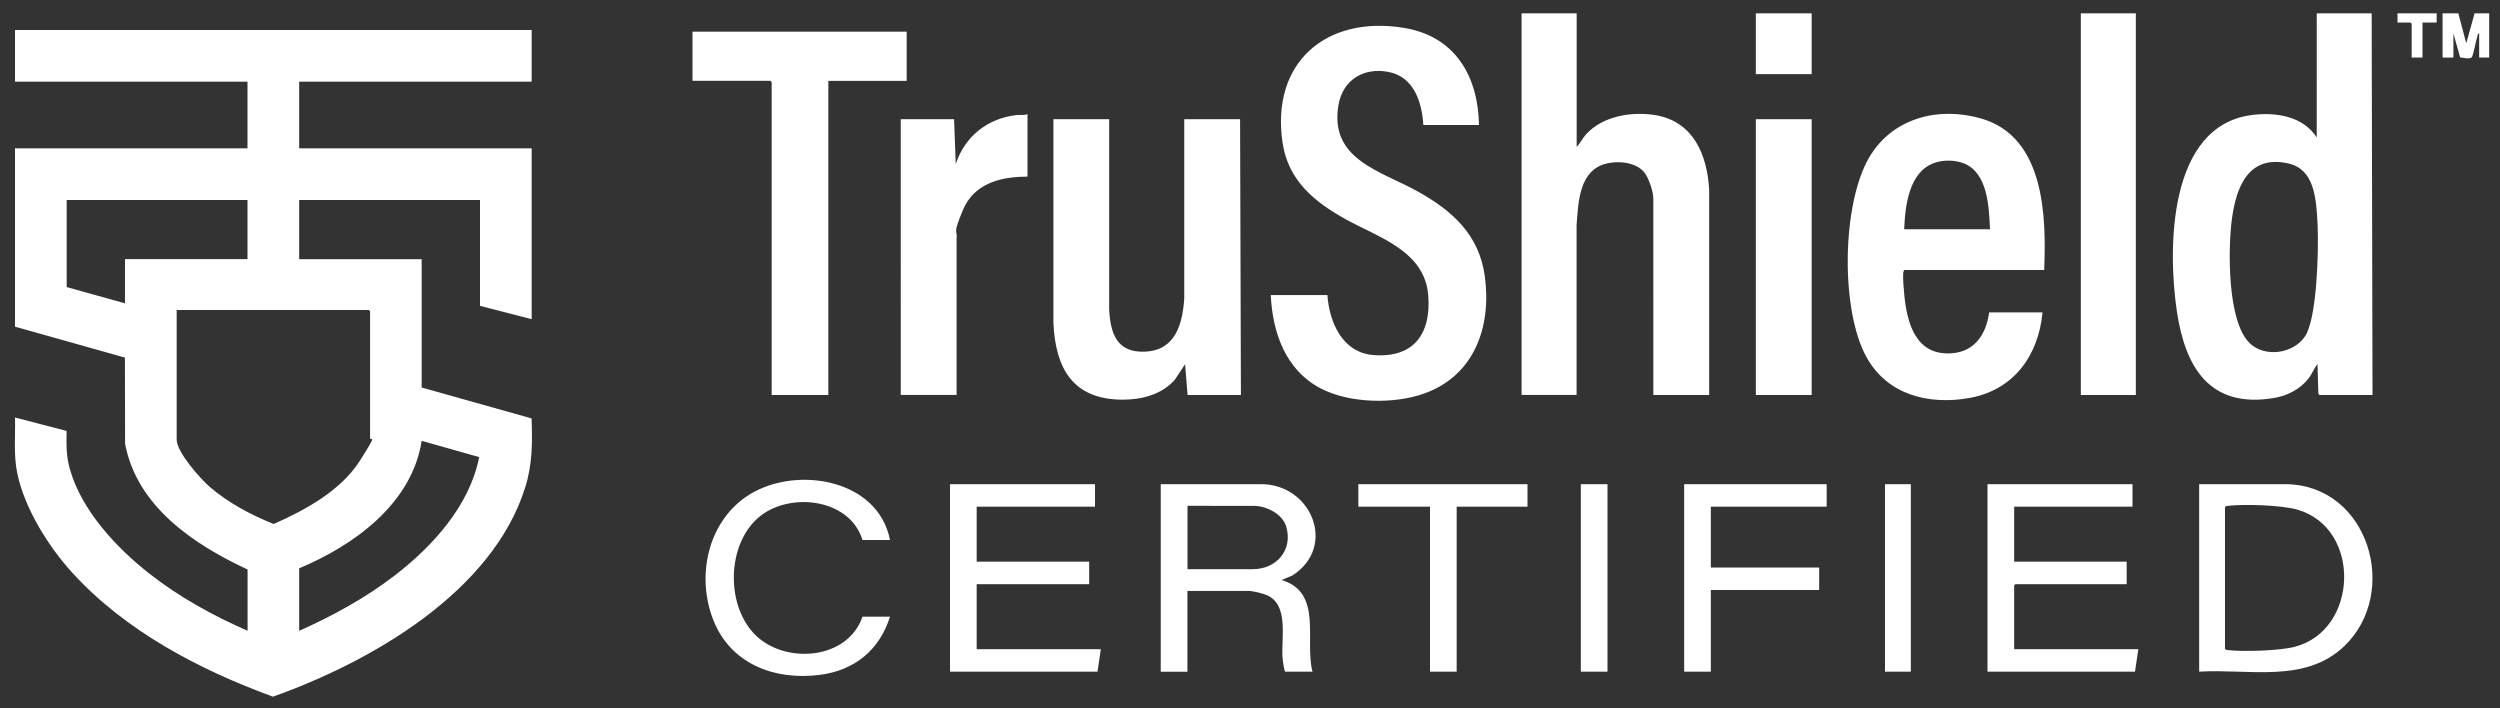
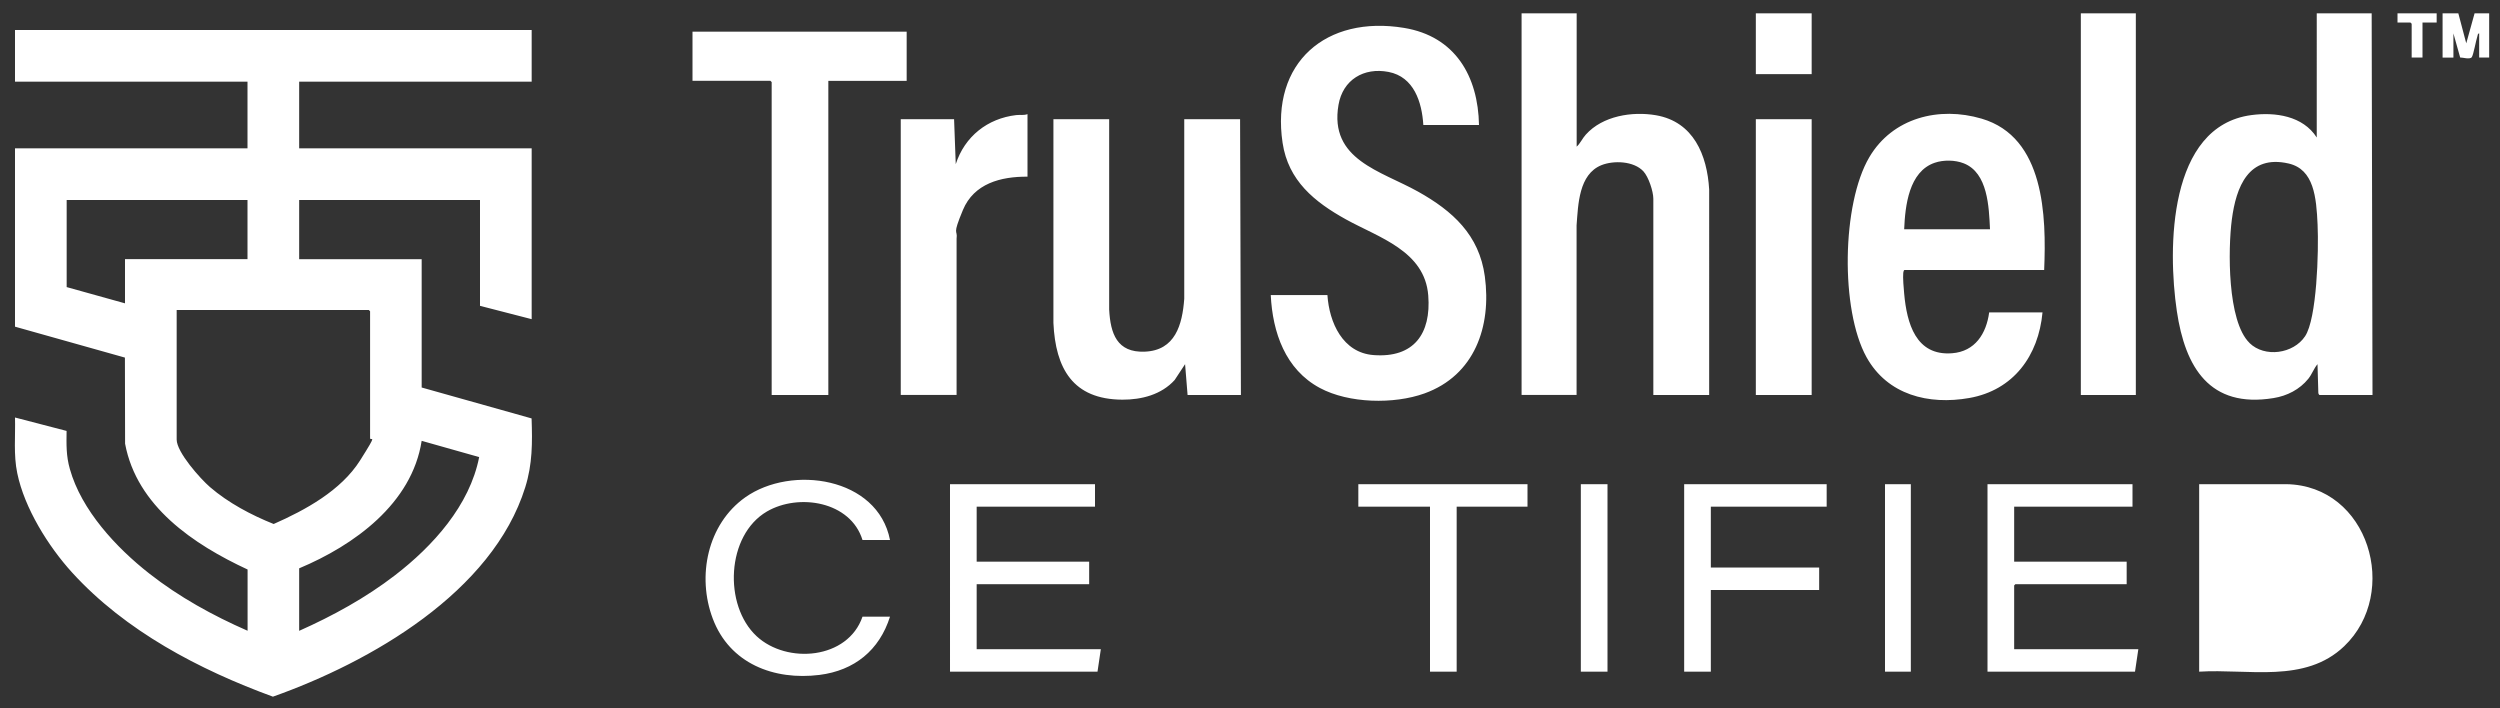
<svg xmlns="http://www.w3.org/2000/svg" viewBox="0 0 3000 850">
  <rect x="0" y="0" width="3000" height="850" fill="#333333" stroke="none" />
-   <path d="M638 36v62H359v80h279v205l-62-16V240H359v71h147v154l131.9 37.1c1 29 1.1 54.8-7.6 82.6C591 710.8 444.5 794.5 327.5 836c-88.3-32.3-177.1-78.8-241-149-28.5-31.3-57.2-77.3-65.8-119.2-4.6-22.1-2.1-44.4-2.7-66.8l61.9 16.1c-.2 16.3-.6 29.8 3.9 45.6 13.8 49.5 55.8 94.6 95.4 125.6 35.8 28.1 76.3 50.4 117.9 68.6v-73.5c-64.6-30-133-75.8-147-151l-.2-103.3L18 392V178h279V98H18V36h620ZM297 240H80v104.5l70 19.5v-53h147v-71Zm-85 132v155.5c0 15.2 28.5 47.1 40 57 21.9 18.9 49.6 33.6 76.4 44.3 38.1-16.8 80.8-40.1 103.7-76.3s12-21.7 12-27v-152c0-.1-1.4-1.5-1.5-1.5H212Zm147 310v75c40.4-18 79.8-39.6 114.9-66.6 45.6-35.1 89.7-83.8 101.1-141.9L506 529c-11.7 75.5-81.2 125.4-147 153ZM2846 16l1 458h-63.5c-.6 0-1.5-1.7-1.5-2.5l-1-34.5c-4.6 5.5-6.4 11.7-11 17.5-10.4 12.9-25.5 20.6-41.8 23.2-76.6 12.5-106-36.8-116-104.4-11.1-75-10.5-222 89.5-235.2 28.5-3.8 61.8.9 78.4 26.9V16h66-.1Zm-146.6 395.6c18.2 17.8 52.6 13.1 66.7-8.1s16.5-101.5 15-134.1-4.3-66.2-34.8-73.2c-48.1-11-63 28.1-68.1 67.3-4.6 35.2-5.6 121.9 21.2 148v.1ZM1775 150h-67c-1.7-27.4-11.2-57.8-41.8-63.7-29.6-5.7-54.8 9.4-60 39.5-11.4 65.9 50.9 79.2 95.4 104.1 41.5 23.2 73.5 52 80.2 101.8 8.1 60-12.2 118.7-72.4 140.4-36.7 13.2-90.8 12.1-125.5-6.5-41.5-22.2-56.8-66.7-59-111.5h68c2.2 32.9 18.3 69.3 55.5 72 48.2 3.6 69.1-25.6 65.5-71.5-4.1-53.5-59.3-69.5-98.7-91.3-37.9-21-69.3-46.5-76.1-91.9C1524.7 75 1591.5 18 1685 33.5c61.1 10.1 88.8 57.8 89.8 116.7l.2-.2Zm117-134v160c4.4-4 6.8-9.9 11-14.5 20.2-22.5 55.6-28.1 84.2-23.2 45 7.8 61.4 47.7 63.8 89.2V474h-67V238.5c0-8.9-5.8-26.4-12-33-11.5-12.3-35.5-13.2-50.3-7.3-27.2 11-27.9 47.3-29.8 72.2v203.5h-66V16h66.1Zm561 308h-167.5c-1.1 0-1.4 2.4-1.6 3.4-.6 5.5.5 19 1.1 25 3.2 35.3 13.8 74.9 57.5 71.5 27.6-2.1 41.1-23.6 44.5-49h64c-4.8 52-34.8 93.3-87.8 102.7-48.8 8.6-98.2-3.6-123.4-49-31.4-56.7-29.7-183.9 3.4-240 27.9-47.3 83.6-61.3 134.8-46.2 75.5 22.2 77.7 116.9 75 181.5v.1Zm-65-49c-1.3-26.3-2.4-67.6-31.5-79-10.4-4.1-24.3-4.3-34.8-.7-31.1 10.6-35.5 51.7-36.7 79.8h103v-.1ZM1331 143v228.5c1.5 28.7 9.3 51.8 42.6 50.5 36.7-1.4 45.2-32.3 47.5-63.5V143h67l1 331h-64l-3-37-12.5 19c-15.9 17.6-39.7 23.7-62.8 23.6-59.4-.3-80.2-37.4-82.7-92.1V143h67-.1ZM1088 38v59h-94v377h-68V98.5c0-.1-1.4-1.5-1.5-1.5H831V38h257Zm1409-22h66v458h-66zM1233 137v75c-32-.2-64.2 8.1-77.5 40s-6.1 22.6-7.6 34.4v187.5h-67V143h64l2 54c10.7-33.2 38.1-54.9 72.6-58.9 4.5-.5 8.9.5 13.4-1.1h.1Zm874 6h67v331h-67zm-714 438h119.5c61.2-.7 92.4 74.9 38.5 109.5l-13 5.5c49.9 15.1 27.1 72.7 37 110h-32.5c-1.7 0-3.3-15.1-3.5-17.5-1.5-23.5 7.7-62.9-18.7-74.3-4.7-2-17-5.1-21.9-5.1h-73.5v97h-32v-225l.1-.1Zm32 102h78.5c28.3 0 48.2-23 40-51-4.5-15.3-23.9-25-39-25H1425v76Zm1214 123V581h104.5c99.2 1.5 136.8 130.3 69.5 194.5-47.1 45-115.1 26.8-174 30.5Zm31-197.5v170c0 1.1 2.4 1.4 3.4 1.6 18.9 2.2 61.8.8 80.2-3.9 76.5-19.8 80.7-142.1 3.4-164.6-18.9-5.5-63.8-6.9-83.5-4.6-1.2.1-3 .2-3.4 1.6l-.1-.1ZM2559 581v27h-142v66h135v27h-133.5c-.1 0-1.5 1.4-1.5 1.5V779h149l-4 27h-177V581h174Zm-1245 0v27h-142v66h135v27h-135v78h149l-4 27h-177V581h174zm-246 67h-33c-14.3-46.4-76.6-56.4-114.7-34.2-48.8 28.5-52.3 112.6-12.3 149.7 36.5 33.8 109.5 27.7 127-23.5h33c-12.7 40.3-42.7 64.6-84.6 69.9-54.7 6.8-107.8-13.6-128.1-67.6-19.2-50.9-6.4-113.3 39-145.5 55.5-39.3 159-24.3 173.7 51.2Zm1124-67v27h-139v73h130v27h-130v98h-32V581h171zm-359 0v27h-85v198h-32V608h-86v-27h203zm64 0h32v225h-32zm365 0h31v225h-31zM2107 16h67v73h-67zm843 0 9.5 36 10-36h17.5v53h-12V40c-1.8.3-1.7 2-2.1 3.4-1.8 5.3-4.6 21.8-6.7 25.1s-11.5.3-14 .5l-8.1-28.9v29h-13V16h19-.1Zm-26 0v11h-17v42h-13V28.5c0-.1-1.4-1.5-1.5-1.5H2877V16h47Z" style="fill:#fff" />
+   <path d="M638 36v62H359v80h279v205l-62-16V240H359v71h147v154l131.9 37.1c1 29 1.1 54.8-7.6 82.6C591 710.8 444.5 794.5 327.5 836c-88.3-32.3-177.1-78.8-241-149-28.5-31.3-57.2-77.3-65.8-119.2-4.6-22.1-2.1-44.4-2.7-66.8l61.9 16.1c-.2 16.3-.6 29.8 3.9 45.6 13.8 49.5 55.8 94.6 95.4 125.6 35.8 28.1 76.3 50.4 117.9 68.6v-73.5c-64.6-30-133-75.8-147-151l-.2-103.3L18 392V178h279V98H18V36h620ZM297 240H80v104.5l70 19.5v-53h147v-71Zm-85 132v155.5c0 15.2 28.5 47.1 40 57 21.9 18.9 49.6 33.6 76.4 44.3 38.1-16.8 80.8-40.1 103.7-76.3s12-21.7 12-27v-152c0-.1-1.4-1.5-1.5-1.5H212Zm147 310v75c40.4-18 79.8-39.6 114.9-66.6 45.6-35.1 89.7-83.8 101.1-141.9L506 529c-11.7 75.5-81.2 125.4-147 153ZM2846 16l1 458h-63.5c-.6 0-1.5-1.7-1.5-2.5l-1-34.5c-4.6 5.5-6.4 11.7-11 17.5-10.4 12.9-25.5 20.6-41.8 23.2-76.6 12.5-106-36.8-116-104.4-11.1-75-10.5-222 89.5-235.2 28.5-3.8 61.8.9 78.4 26.9V16h66-.1Zm-146.6 395.6c18.2 17.8 52.6 13.1 66.7-8.1s16.5-101.5 15-134.1-4.3-66.2-34.8-73.2c-48.1-11-63 28.1-68.1 67.3-4.6 35.2-5.6 121.9 21.2 148v.1ZM1775 150h-67c-1.7-27.4-11.2-57.8-41.8-63.7-29.6-5.7-54.8 9.4-60 39.5-11.4 65.9 50.9 79.2 95.4 104.1 41.5 23.2 73.5 52 80.2 101.8 8.1 60-12.2 118.7-72.4 140.4-36.7 13.2-90.8 12.1-125.5-6.5-41.5-22.2-56.8-66.7-59-111.5h68c2.2 32.9 18.3 69.3 55.5 72 48.2 3.6 69.1-25.6 65.5-71.5-4.1-53.5-59.3-69.5-98.7-91.3-37.9-21-69.3-46.5-76.1-91.9C1524.7 75 1591.5 18 1685 33.5c61.1 10.1 88.8 57.8 89.8 116.7l.2-.2Zm117-134v160c4.4-4 6.8-9.9 11-14.5 20.2-22.5 55.6-28.1 84.2-23.2 45 7.8 61.4 47.7 63.8 89.2V474h-67V238.5c0-8.9-5.8-26.4-12-33-11.5-12.3-35.5-13.2-50.3-7.3-27.2 11-27.9 47.3-29.8 72.2v203.5h-66V16h66.1Zm561 308h-167.5c-1.1 0-1.4 2.4-1.6 3.4-.6 5.5.5 19 1.1 25 3.2 35.3 13.8 74.9 57.5 71.5 27.6-2.1 41.1-23.6 44.5-49h64c-4.8 52-34.8 93.3-87.8 102.7-48.8 8.6-98.2-3.6-123.4-49-31.4-56.7-29.7-183.9 3.4-240 27.9-47.3 83.6-61.3 134.8-46.2 75.5 22.2 77.7 116.9 75 181.5v.1Zm-65-49c-1.3-26.3-2.4-67.6-31.5-79-10.4-4.1-24.3-4.3-34.8-.7-31.1 10.6-35.5 51.7-36.7 79.8h103v-.1ZM1331 143v228.5c1.5 28.7 9.3 51.8 42.6 50.5 36.7-1.4 45.2-32.3 47.5-63.5V143h67l1 331h-64l-3-37-12.5 19c-15.9 17.6-39.7 23.7-62.8 23.6-59.4-.3-80.2-37.4-82.7-92.1V143h67-.1ZM1088 38v59h-94v377h-68V98.5c0-.1-1.4-1.5-1.5-1.5H831V38h257Zm1409-22h66v458h-66zM1233 137v75c-32-.2-64.2 8.1-77.5 40s-6.1 22.6-7.6 34.4v187.5h-67V143h64l2 54c10.7-33.2 38.1-54.9 72.6-58.9 4.5-.5 8.9.5 13.4-1.1h.1Zm874 6h67v331h-67m-714 438h119.5c61.2-.7 92.4 74.9 38.5 109.5l-13 5.5c49.9 15.1 27.1 72.7 37 110h-32.5c-1.7 0-3.3-15.1-3.5-17.5-1.5-23.5 7.7-62.9-18.7-74.3-4.7-2-17-5.1-21.9-5.1h-73.5v97h-32v-225l.1-.1Zm32 102h78.5c28.3 0 48.2-23 40-51-4.5-15.3-23.9-25-39-25H1425v76Zm1214 123V581h104.5c99.2 1.5 136.8 130.3 69.5 194.5-47.1 45-115.1 26.8-174 30.5Zm31-197.5v170c0 1.1 2.4 1.4 3.4 1.6 18.9 2.2 61.8.8 80.2-3.9 76.5-19.8 80.7-142.1 3.4-164.6-18.9-5.5-63.8-6.9-83.5-4.6-1.2.1-3 .2-3.4 1.6l-.1-.1ZM2559 581v27h-142v66h135v27h-133.5c-.1 0-1.5 1.4-1.5 1.5V779h149l-4 27h-177V581h174Zm-1245 0v27h-142v66h135v27h-135v78h149l-4 27h-177V581h174zm-246 67h-33c-14.3-46.4-76.6-56.4-114.7-34.2-48.8 28.5-52.3 112.6-12.3 149.7 36.5 33.8 109.5 27.7 127-23.5h33c-12.7 40.3-42.7 64.6-84.6 69.9-54.7 6.8-107.8-13.6-128.1-67.6-19.2-50.9-6.4-113.3 39-145.5 55.5-39.3 159-24.3 173.7 51.2Zm1124-67v27h-139v73h130v27h-130v98h-32V581h171zm-359 0v27h-85v198h-32V608h-86v-27h203zm64 0h32v225h-32zm365 0h31v225h-31zM2107 16h67v73h-67zm843 0 9.5 36 10-36h17.5v53h-12V40c-1.8.3-1.7 2-2.1 3.4-1.8 5.3-4.6 21.8-6.7 25.1s-11.5.3-14 .5l-8.1-28.9v29h-13V16h19-.1Zm-26 0v11h-17v42h-13V28.5c0-.1-1.4-1.5-1.5-1.5H2877V16h47Z" style="fill:#fff" />
</svg>